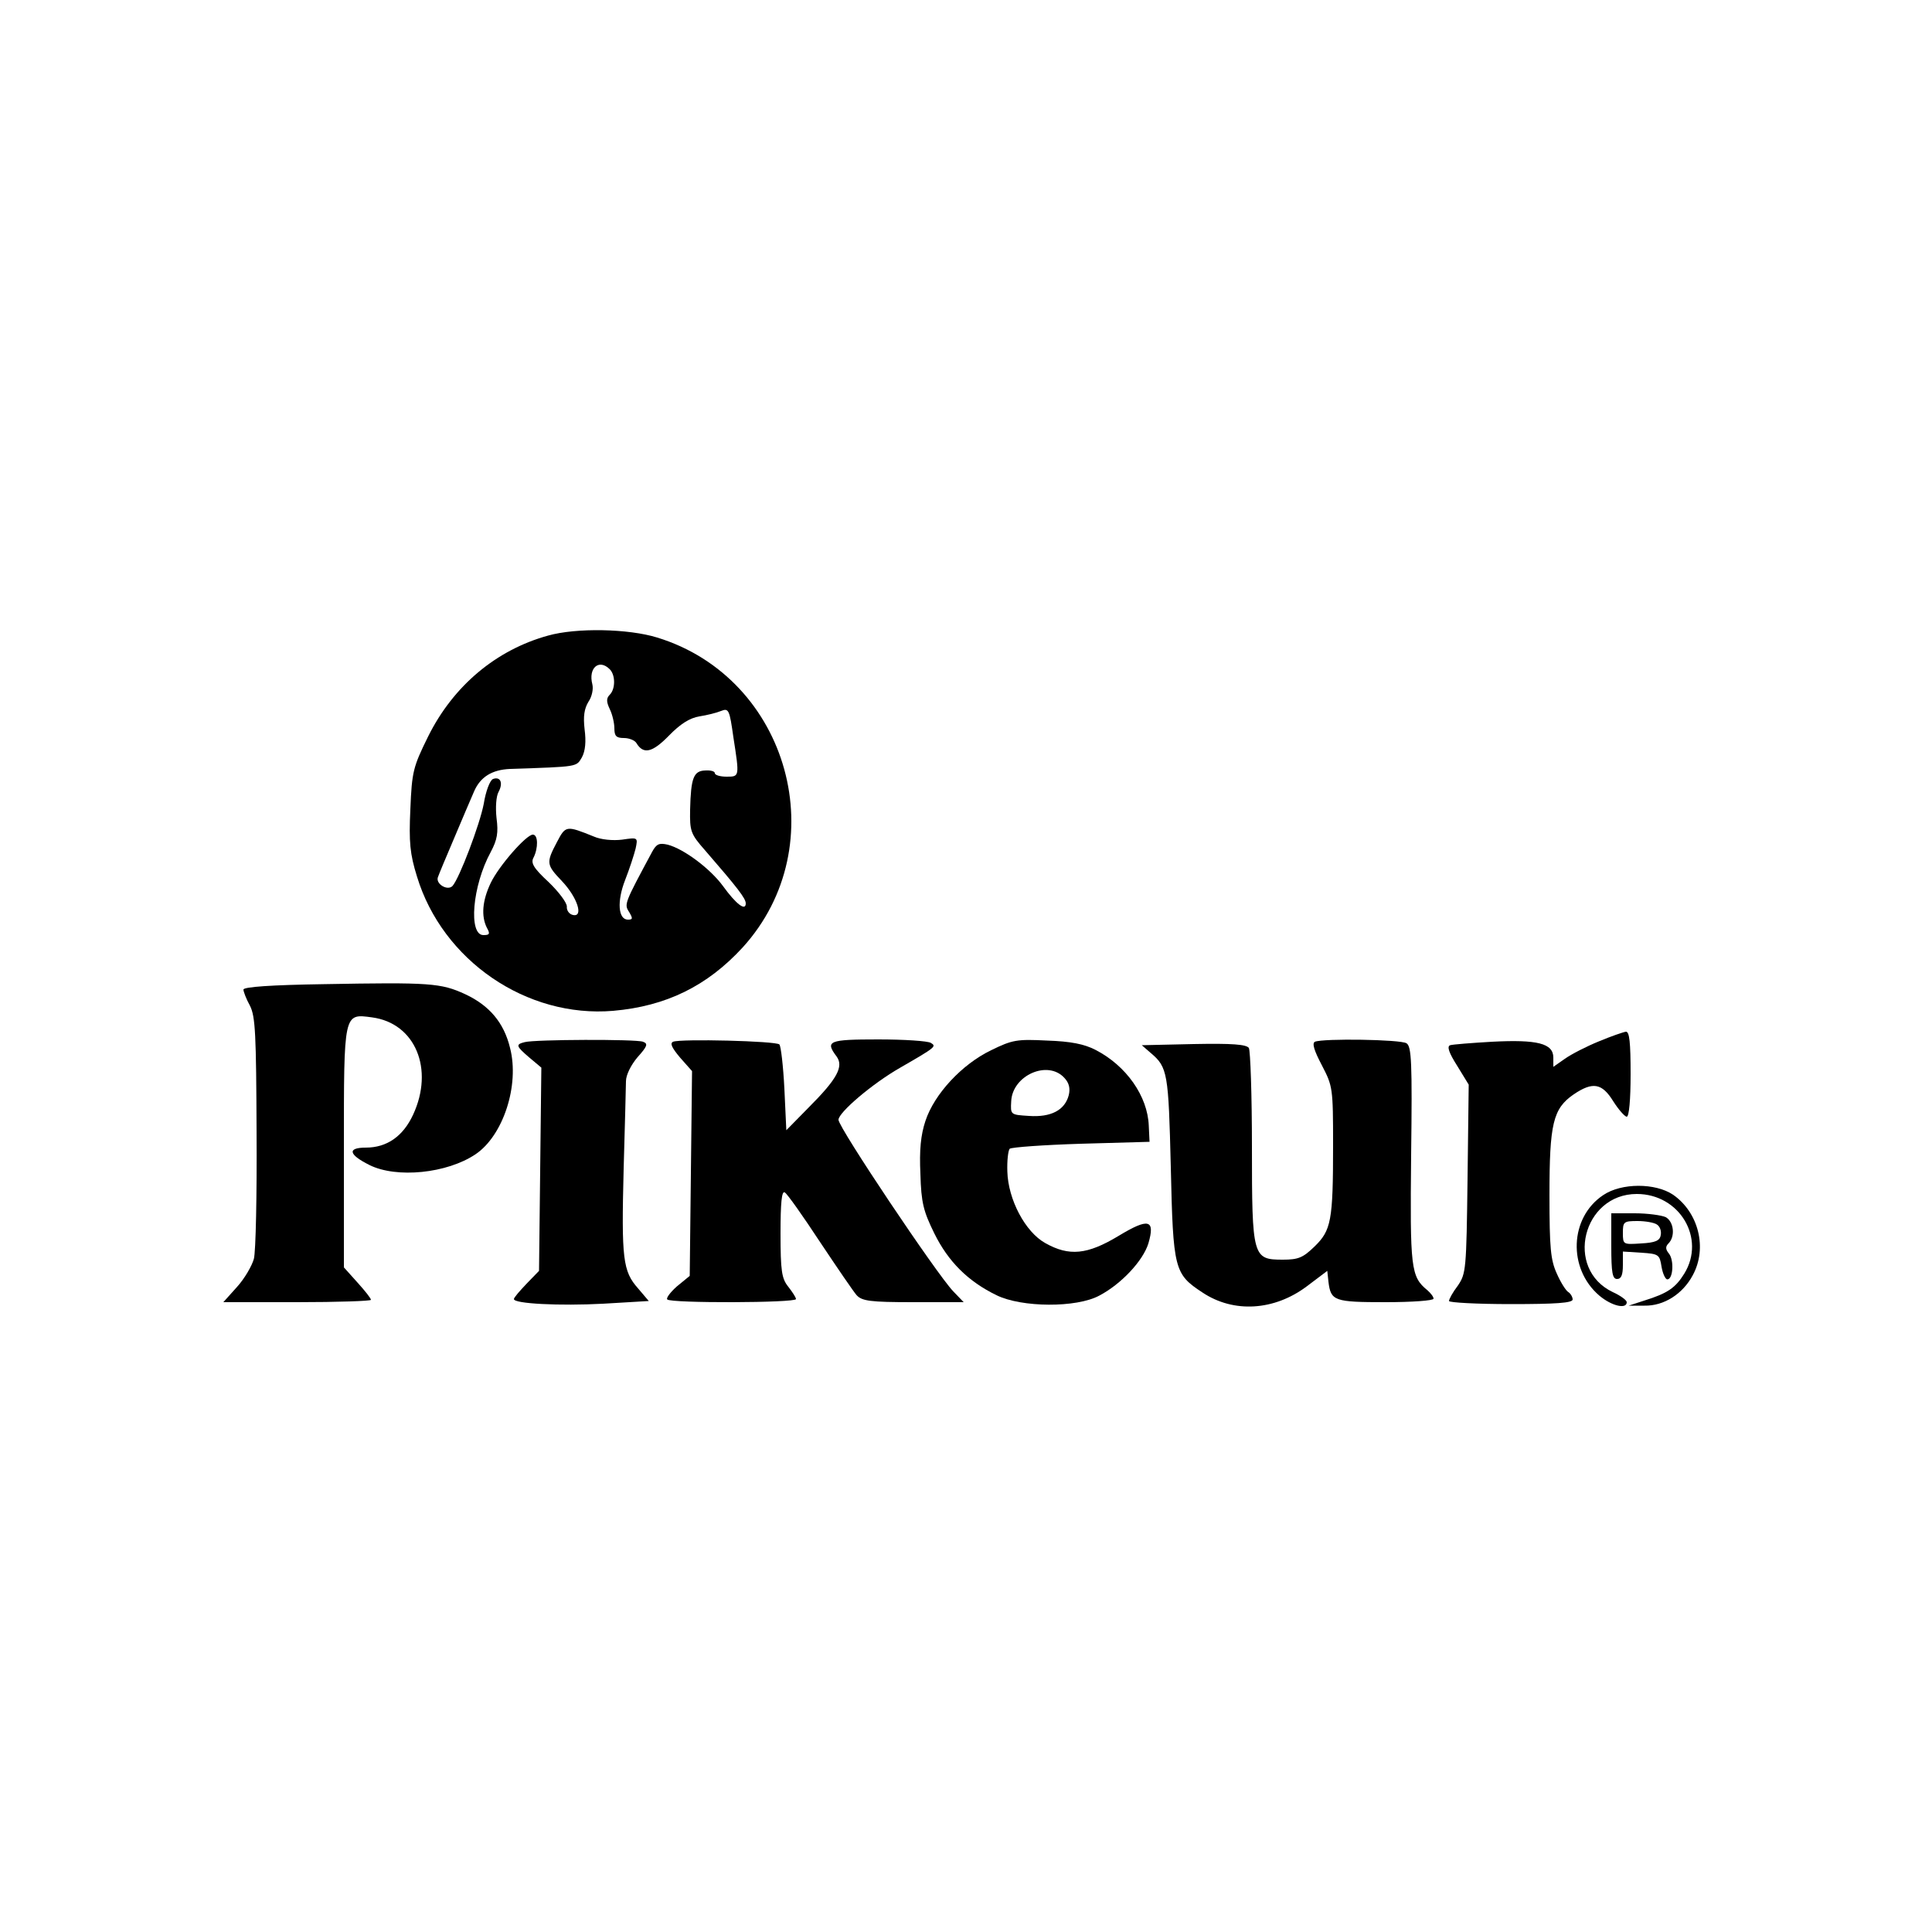
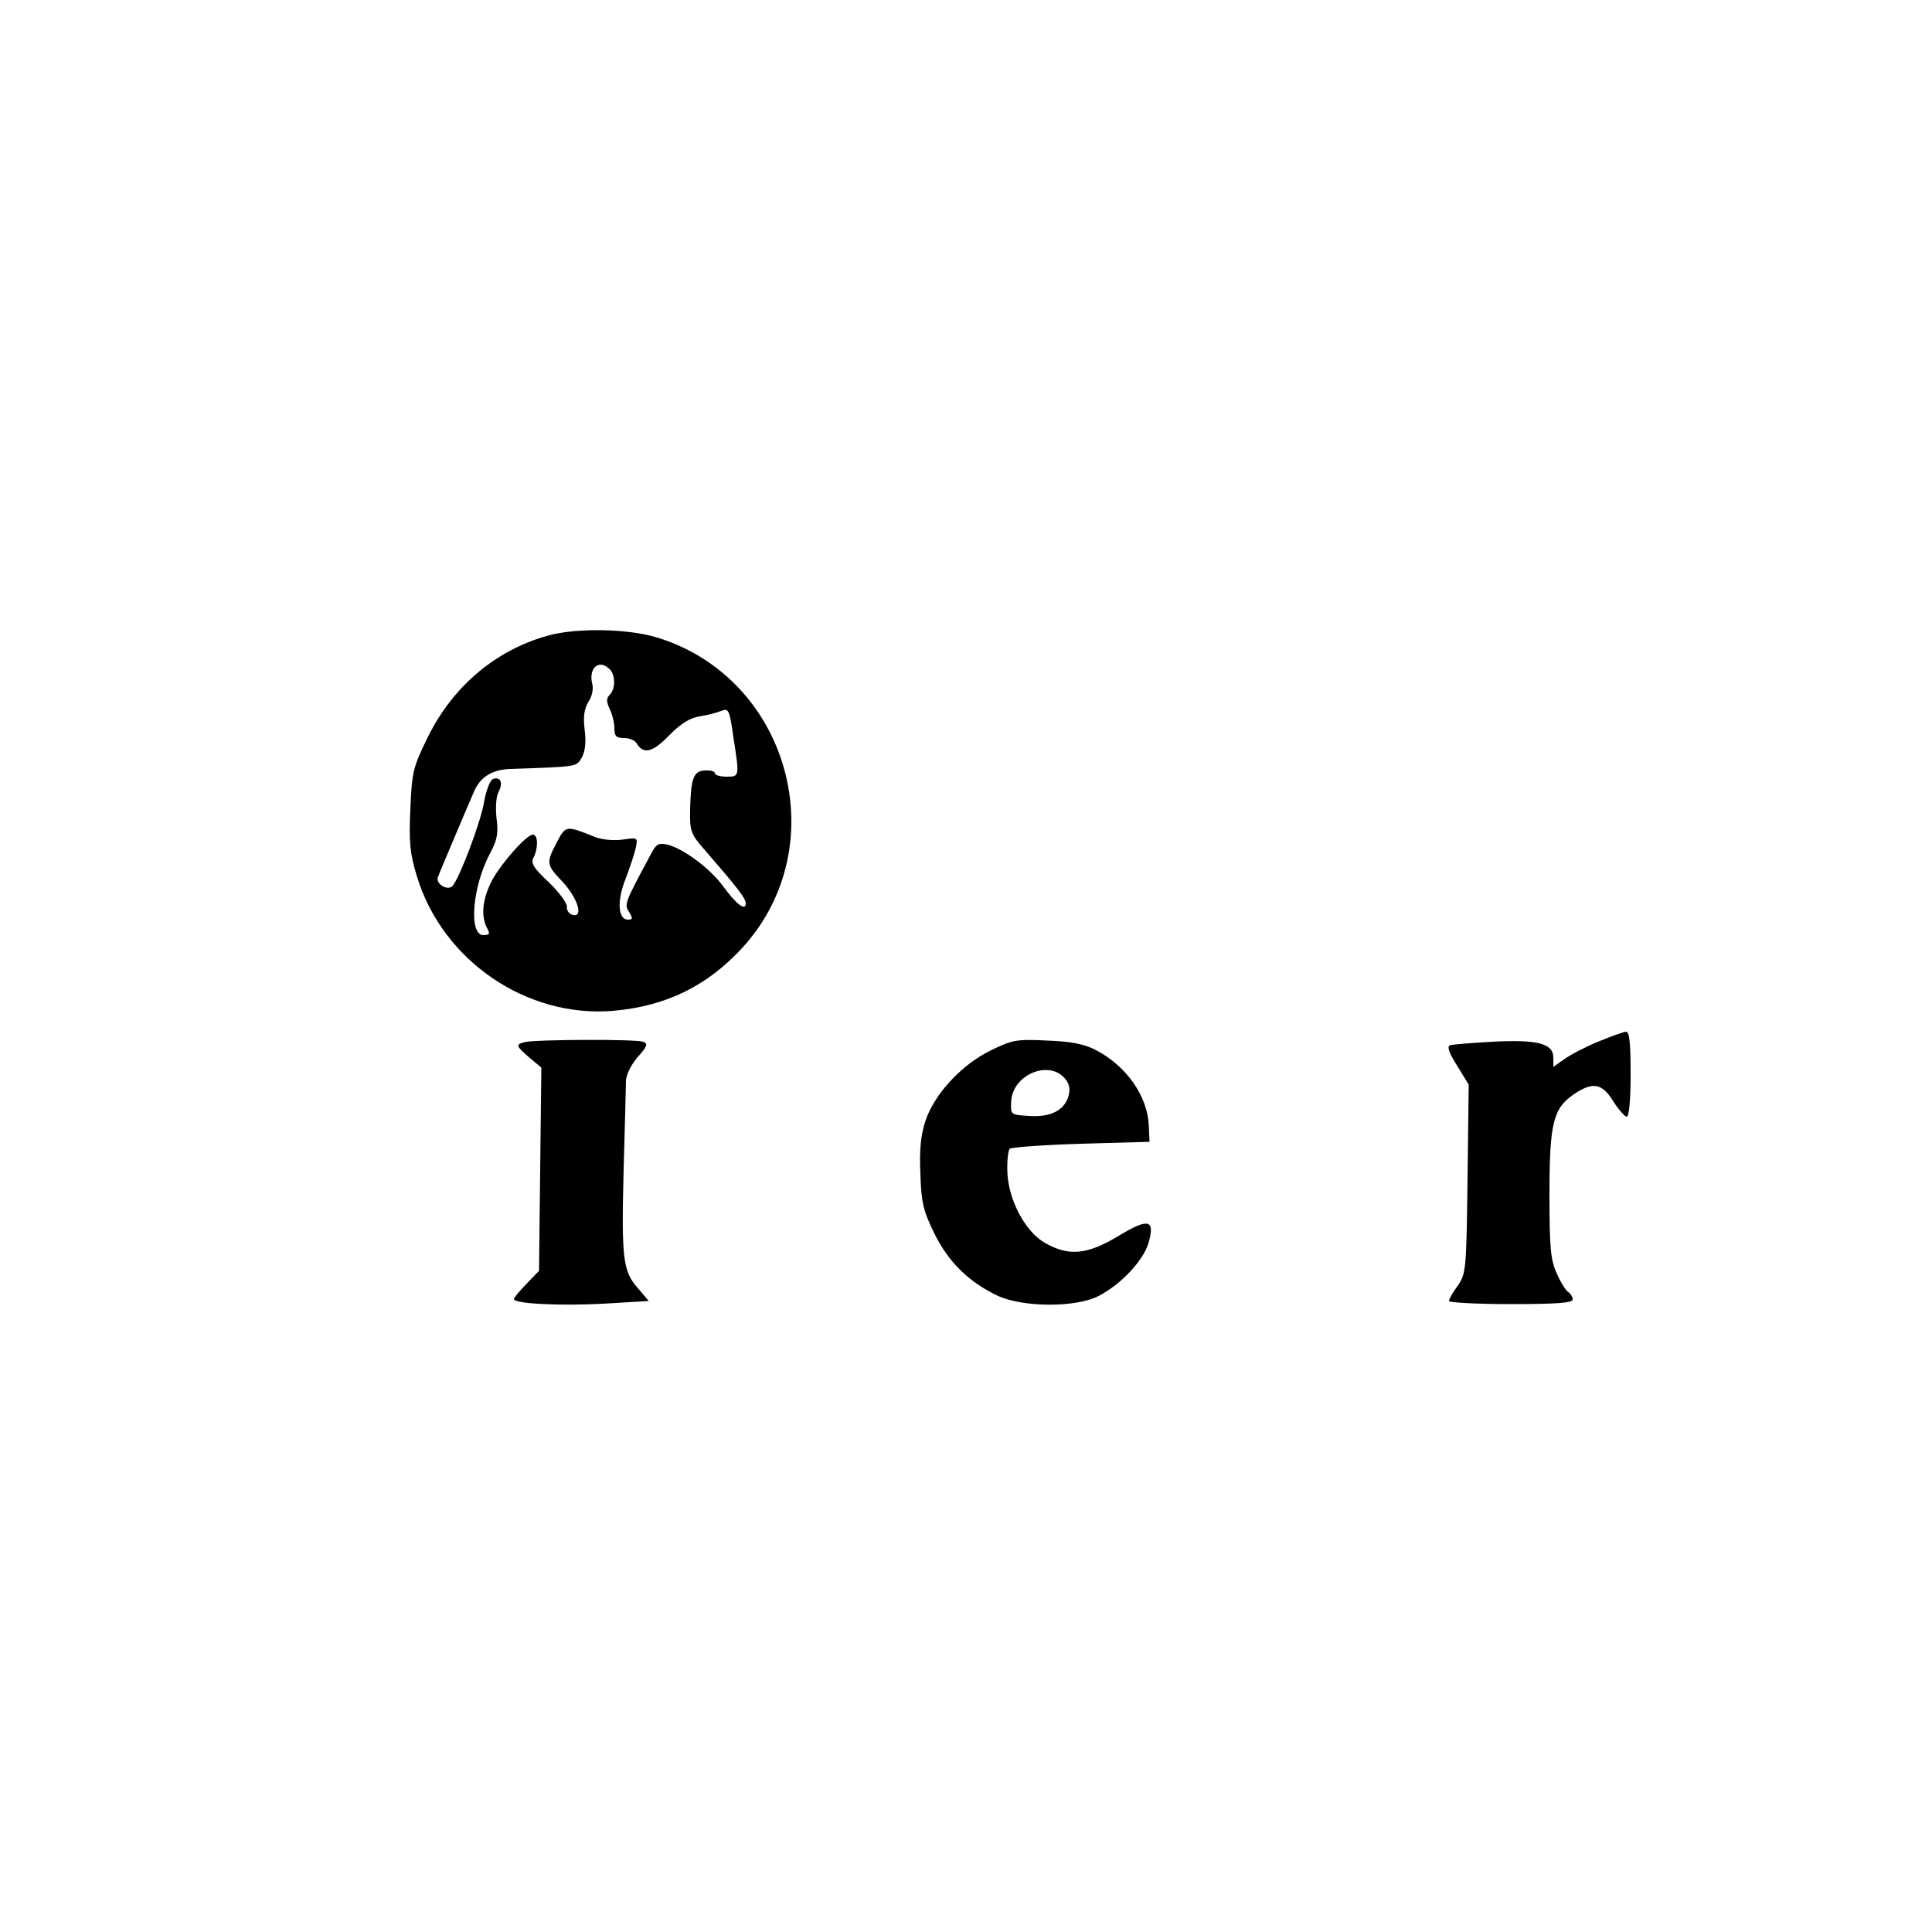
<svg xmlns="http://www.w3.org/2000/svg" version="1.0" width="500pt" height="500pt" viewBox="0 0 500 500" preserveAspectRatio="xMidYMid meet">
  <g transform="translate(0,500) scale(0.1,-0.1)" fill="#000000" stroke="none">
    <path d="M1418 3355 c-134 -37 -245 -130 -310 -261 -39 -79 -42 -91 -46 -188 -4 -86 -1 -116 17 -174 66 -218 284 -367 508 -348 137 12 243 64 335 164 240 264 121 697 -221 802 -74 23 -209 26 -283 5z m160 -87 c15 -15 15 -51 0 -66 -9 -9 -9 -18 0 -37 7 -14 12 -37 12 -50 0 -20 5 -25 25 -25 13 0 28 -6 32 -13 18 -30 41 -25 84 19 29 30 54 46 79 50 19 3 44 9 56 14 20 8 22 3 32 -68 16 -103 16 -102 -18 -102 -16 0 -30 4 -30 9 0 5 -11 8 -25 7 -30 -1 -37 -19 -39 -101 -1 -56 1 -63 39 -106 84 -97 105 -124 105 -137 0 -21 -25 -2 -59 45 -33 45 -101 96 -143 107 -22 5 -29 2 -40 -18 -72 -134 -73 -136 -60 -156 10 -17 10 -20 -3 -20 -25 0 -29 47 -7 103 11 28 23 65 27 81 6 29 6 29 -35 23 -24 -3 -55 0 -73 8 -72 29 -73 29 -96 -15 -28 -53 -27 -58 13 -100 40 -42 57 -94 29 -88 -10 2 -17 12 -16 22 0 10 -21 38 -47 63 -40 37 -47 50 -39 64 12 24 12 59 -2 59 -17 0 -88 -81 -109 -125 -22 -46 -25 -86 -10 -116 9 -16 7 -19 -9 -19 -39 0 -29 127 19 215 17 32 20 50 15 88 -3 27 -1 56 5 67 13 24 5 41 -14 34 -8 -3 -19 -32 -24 -64 -10 -53 -63 -193 -81 -213 -13 -13 -43 5 -38 22 3 9 22 54 42 101 20 47 43 102 52 122 16 37 46 56 93 58 178 6 171 5 186 30 9 17 11 41 7 72 -4 34 -1 54 10 72 9 13 13 33 10 45 -11 42 17 67 45 39z" />
-     <path d="M838 2453 c-134 -2 -208 -7 -208 -14 0 -5 7 -24 17 -42 14 -28 16 -73 17 -327 1 -162 -2 -310 -7 -328 -5 -18 -24 -51 -44 -73 l-35 -39 191 0 c105 0 191 3 191 6 0 4 -16 24 -35 45 l-35 39 0 309 c0 352 -1 348 73 338 112 -15 161 -134 106 -252 -26 -56 -68 -85 -122 -85 -49 0 -45 -18 9 -45 70 -35 201 -22 275 28 71 48 114 178 89 275 -16 66 -54 110 -116 139 -63 29 -91 31 -366 26z" />
    <path d="M4138 2305 c-32 -13 -71 -33 -88 -45 l-30 -21 0 24 c0 37 -42 47 -158 41 -53 -3 -103 -7 -109 -9 -9 -3 -3 -20 18 -53 l30 -49 -3 -244 c-3 -235 -4 -245 -25 -276 -13 -17 -23 -35 -23 -40 0 -4 72 -8 160 -8 117 0 160 3 160 12 0 6 -5 15 -11 19 -6 3 -20 25 -30 48 -16 35 -19 66 -19 203 0 185 9 224 63 261 49 33 73 29 102 -18 14 -22 30 -40 35 -40 6 0 10 44 10 110 0 82 -3 110 -12 110 -7 -1 -39 -12 -70 -25z" />
    <path d="M1358 2303 c-24 -6 -23 -10 12 -40 l31 -26 -3 -263 -3 -263 -32 -33 c-18 -19 -33 -36 -33 -40 0 -12 118 -18 231 -12 l118 7 -28 33 c-39 44 -43 76 -37 309 3 110 6 212 6 227 0 16 13 42 30 62 25 28 28 35 14 40 -18 7 -280 6 -306 -1z" />
-     <path d="M1742 2304 c-9 -4 -3 -16 18 -41 l31 -35 -3 -265 -3 -265 -33 -27 c-17 -15 -29 -31 -25 -34 9 -10 333 -9 333 1 0 4 -9 18 -20 32 -17 21 -20 41 -20 138 0 79 3 111 11 106 6 -3 47 -61 91 -128 44 -66 87 -129 95 -138 14 -15 35 -18 146 -18 l131 0 -27 28 c-43 45 -297 424 -297 444 0 19 88 94 160 135 92 53 94 55 79 64 -8 5 -69 9 -136 9 -129 0 -138 -4 -108 -44 19 -26 2 -58 -73 -133 l-57 -58 -5 107 c-3 59 -9 111 -13 115 -9 9 -256 15 -275 7z" />
    <path d="M2565 2282 c-75 -36 -147 -113 -170 -183 -12 -36 -16 -75 -13 -137 2 -75 8 -97 36 -154 36 -73 87 -124 161 -160 65 -32 207 -33 266 -1 57 30 113 90 127 135 18 62 1 67 -78 19 -80 -48 -127 -53 -189 -18 -52 29 -96 113 -98 185 -1 28 2 54 6 59 5 4 88 10 185 13 l177 5 -2 42 c-3 76 -58 155 -138 196 -29 15 -64 22 -125 24 -78 4 -90 2 -145 -25z m190 -72 c12 -13 15 -27 11 -44 -10 -39 -46 -58 -103 -54 -48 3 -48 3 -46 38 3 67 95 108 138 60z" />
-     <path d="M3403 2304 c-8 -4 -2 -23 18 -61 28 -54 29 -58 29 -207 0 -196 -5 -220 -48 -262 -30 -29 -42 -34 -82 -34 -78 0 -80 6 -80 292 0 134 -4 249 -8 256 -7 9 -42 12 -143 10 l-134 -3 23 -20 c44 -37 46 -52 52 -295 6 -266 9 -277 82 -325 81 -54 186 -47 270 16 l53 40 3 -28 c6 -50 15 -53 148 -53 68 0 124 4 124 9 0 5 -7 14 -16 22 -43 35 -45 57 -42 350 3 240 1 281 -12 289 -15 10 -215 13 -237 4z" />
-     <path d="M4149 1907 c-87 -58 -92 -190 -10 -260 32 -27 71 -36 71 -17 0 5 -16 17 -36 26 -126 60 -78 254 62 254 111 0 179 -115 123 -206 -23 -37 -43 -51 -104 -70 l-40 -13 41 0 c50 -1 99 30 125 79 38 70 15 162 -51 208 -46 31 -134 31 -181 -1z" />
-     <path d="M4170 1775 c0 -69 3 -85 15 -85 11 0 15 11 15 36 l0 35 48 -3 c45 -3 47 -5 52 -36 3 -18 10 -33 15 -33 15 0 18 50 4 67 -9 11 -9 18 -1 26 18 18 14 56 -7 68 -11 5 -47 10 -80 10 l-61 0 0 -85z m118 56 c8 -5 12 -17 10 -27 -2 -15 -14 -20 -51 -22 -46 -3 -47 -3 -47 27 0 29 2 31 38 31 20 0 43 -4 50 -9z" />
  </g>
</svg>